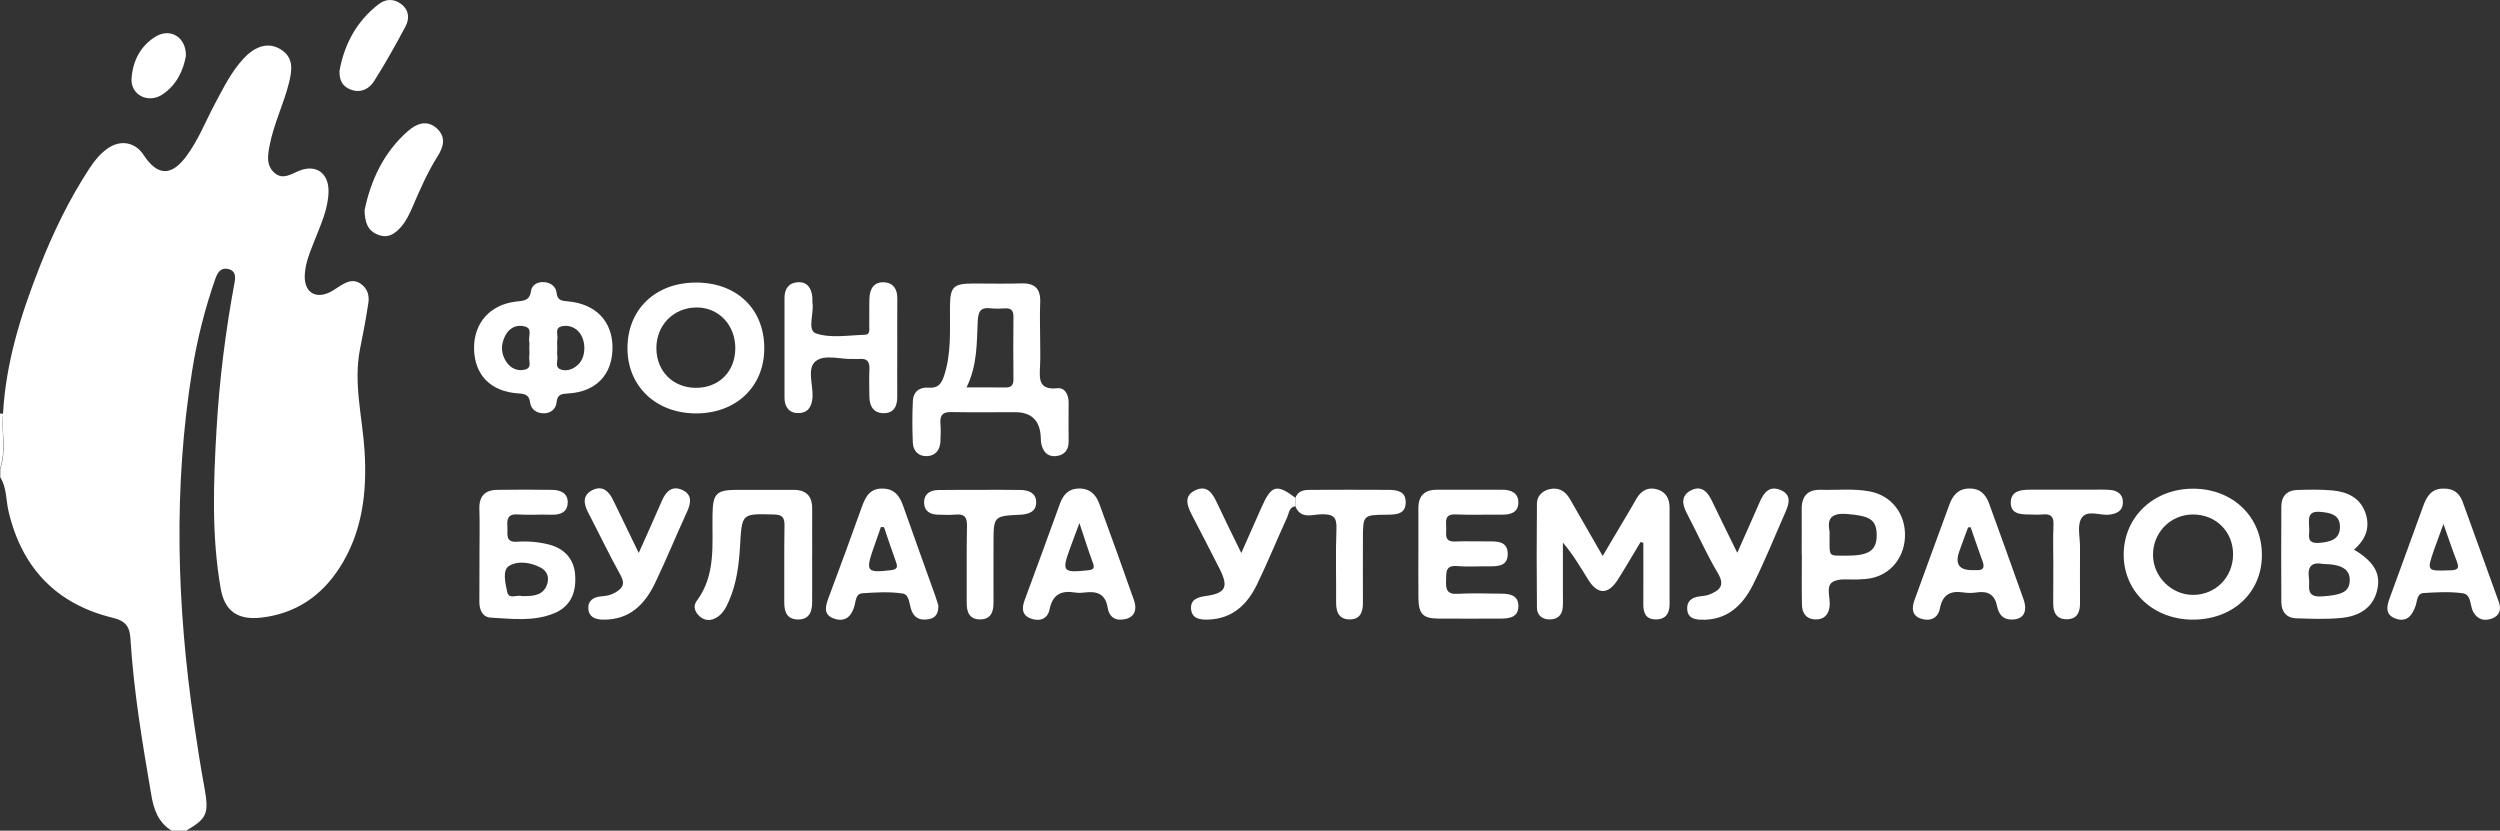
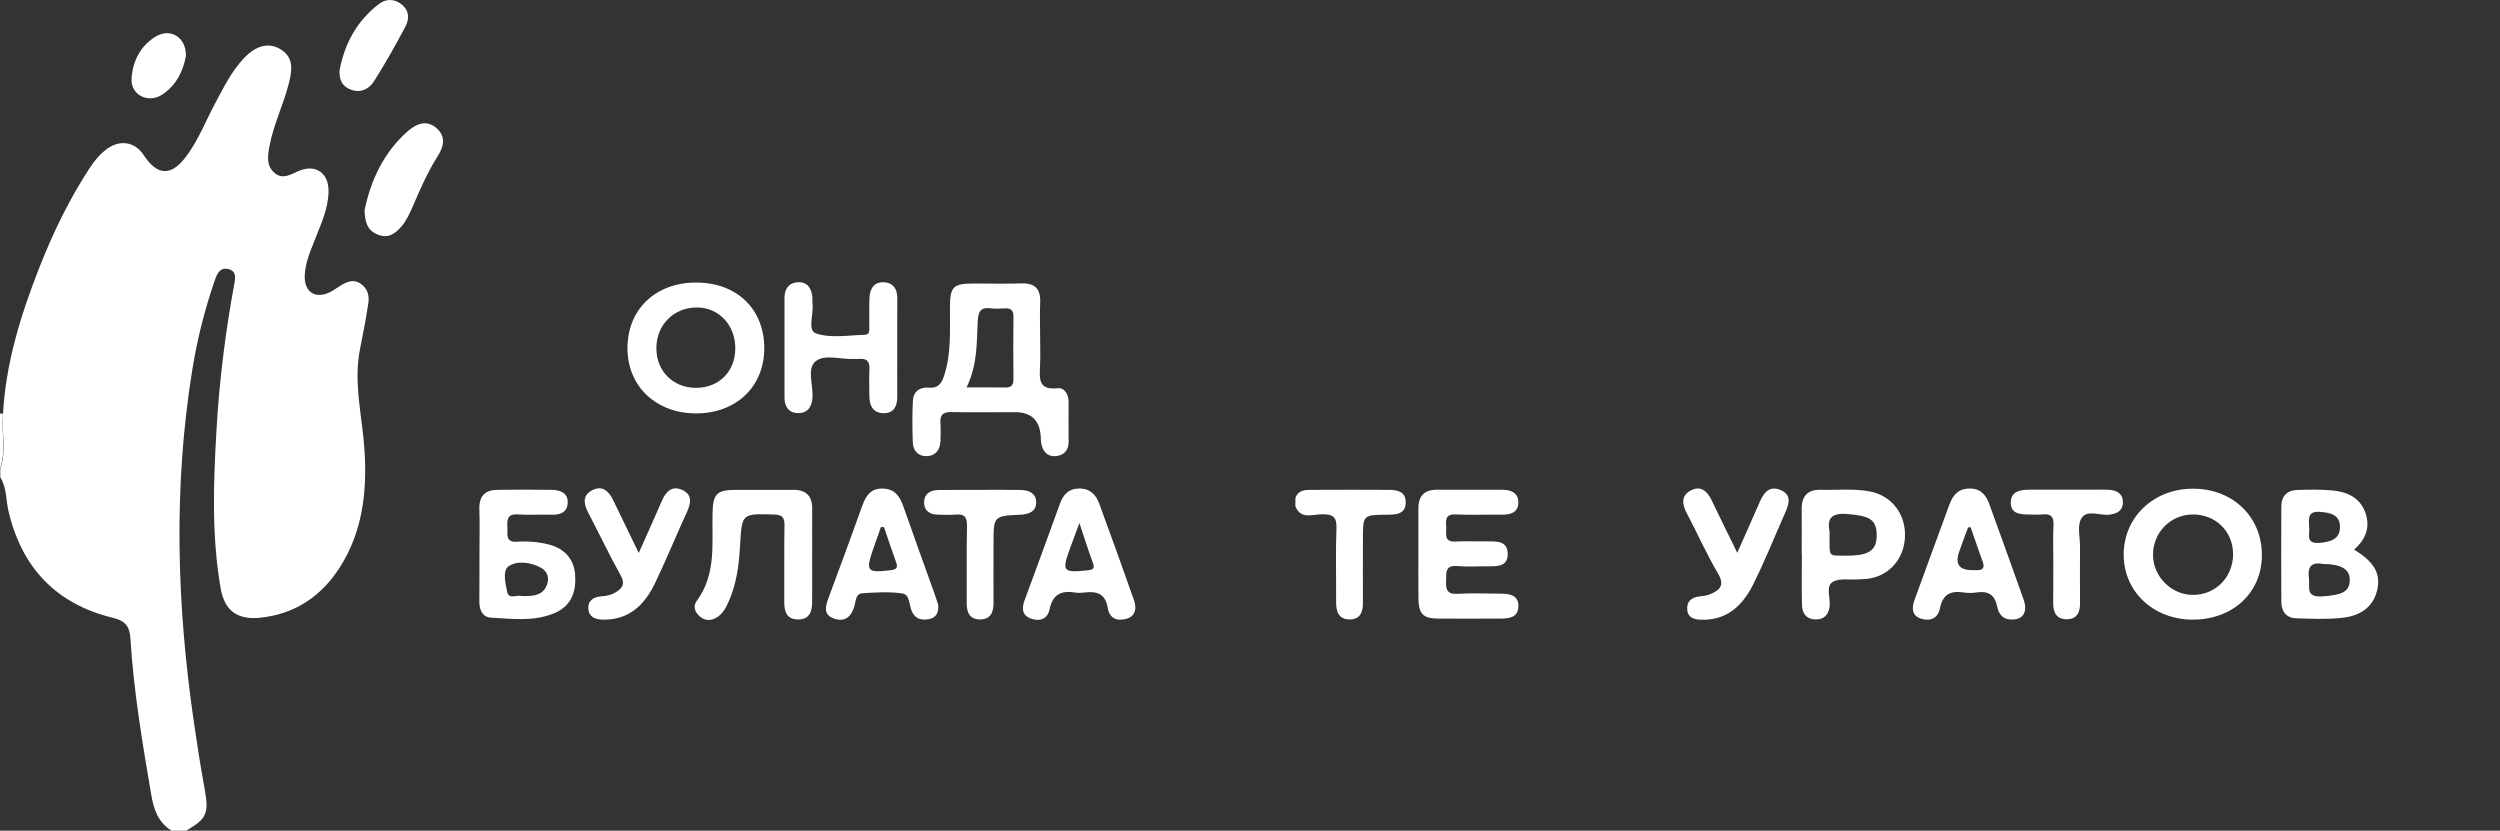
<svg xmlns="http://www.w3.org/2000/svg" viewBox="6283.42 5151.234 447.677 148.749" data-guides="{&quot;vertical&quot;:[],&quot;horizontal&quot;:[]}">
  <rect x="6283.42" y="5151.234" width="447.677" height="148.749" fill="#333333" stroke="none" />
  <path fill="rgb(255, 255, 255)" stroke="none" fill-opacity="1" stroke-width="0" stroke-opacity="1" font-size-adjust="none" class="cls-1" id="tSvg35112f81d" title="Path 38" d="M 6283.96 5225.343 C 6284.46 5216.183 6287.16 5207.553 6290.49 5199.093C 6292.92 5192.893 6295.82 5186.913 6299.48 5181.323C 6300.34 5180.013 6301.33 5178.803 6302.6 5177.883C 6304.94 5176.183 6307.6 5176.653 6309.12 5178.963C 6311.6 5182.743 6314.07 5182.853 6316.77 5179.233C 6318.96 5176.303 6320.26 5172.883 6321.97 5169.693C 6323.48 5166.883 6324.89 5163.983 6327.12 5161.633C 6329.27 5159.363 6331.54 5158.803 6333.6 5160.023C 6336.08 5161.483 6335.72 5163.803 6335.18 5166.013C 6334.24 5169.863 6332.41 5173.453 6331.68 5177.383C 6331.35 5179.143 6331.08 5180.893 6332.58 5182.193C 6334.05 5183.473 6335.48 5182.443 6336.92 5181.843C 6339.95 5180.573 6342.29 5182.183 6342.25 5185.503C 6342.21 5188.603 6340.89 5191.363 6339.8 5194.173C 6338.99 5196.263 6338.05 5198.323 6337.99 5200.623C 6337.91 5203.593 6339.94 5204.863 6342.6 5203.503C 6343.21 5203.193 6343.77 5202.763 6344.36 5202.403C 6345.5 5201.713 6346.66 5201.133 6347.98 5202.023C 6349.2 5202.853 6349.58 5204.103 6349.39 5205.433C 6348.98 5208.163 6348.47 5210.873 6347.92 5213.573C 6346.64 5219.833 6348.34 5225.943 6348.71 5232.123C 6349.15 5239.503 6348.3 5246.643 6344.16 5253.003C 6340.88 5258.043 6336.27 5261.143 6330.17 5261.833C 6326.05 5262.293 6323.66 5260.723 6322.94 5256.623C 6321.29 5247.193 6321.64 5237.673 6322.19 5228.183C 6322.7 5219.303 6323.81 5210.483 6325.44 5201.733C 6325.63 5200.703 6325.55 5199.743 6324.39 5199.433C 6322.97 5199.053 6322.37 5200.033 6321.97 5201.183C 6320.12 5206.493 6318.74 5211.933 6317.85 5217.483C 6314.44 5238.563 6315.08 5259.643 6318.16 5280.693C 6318.72 5284.533 6319.31 5288.373 6320.01 5292.183C 6320.87 5296.883 6320.54 5297.793 6316.75 5299.983C 6315.883 5299.983 6315.017 5299.983 6314.15 5299.983C 6311.74 5298.503 6310.95 5296.183 6310.5 5293.533C 6308.92 5284.273 6307.36 5275.013 6306.78 5265.633C 6306.65 5263.513 6305.99 5262.433 6303.62 5261.863C 6293.53 5259.413 6287.36 5252.963 6284.96 5242.853C 6284.47 5240.803 6284.65 5238.583 6283.47 5236.703C 6283.47 5236.183 6283.47 5235.663 6283.47 5235.143C 6284.62 5231.933 6283.68 5228.603 6283.96 5225.343Z" />
  <path fill="rgb(255, 255, 255)" stroke="none" fill-opacity="1" stroke-width="0" stroke-opacity="1" font-size-adjust="none" class="cls-1" id="tSvg18a4b420849" title="Path 39" d="M 6283.96 5225.343 C 6283.63 5228.603 6284.57 5231.923 6283.42 5235.133C 6283.42 5231.843 6283.42 5228.563 6283.42 5225.273C 6283.6 5225.293 6283.78 5225.313 6283.96 5225.333C 6283.96 5225.336 6283.96 5225.34 6283.96 5225.343Z" />
  <path fill="rgb(255, 255, 255)" stroke="none" fill-opacity="1" stroke-width="0" stroke-opacity="1" font-size-adjust="none" class="cls-1" id="tSvg5fcdba37ff" title="Path 40" d="M 6469.68 5211.893 C 6469.68 5213.533 6469.75 5215.183 6469.66 5216.823C 6469.55 5219.083 6469.37 5221.123 6472.79 5220.753C 6474.1 5220.613 6474.79 5221.913 6474.78 5223.313C 6474.77 5225.643 6474.75 5227.983 6474.78 5230.313C 6474.8 5231.923 6473.89 5232.793 6472.46 5232.913C 6470.93 5233.043 6470.12 5232.013 6469.86 5230.563C 6469.8 5230.223 6469.8 5229.873 6469.79 5229.533C 6469.657 5226.54 6468.127 5225.043 6465.2 5225.043C 6461.39 5225.043 6457.57 5225.093 6453.76 5225.023C 6452.29 5224.993 6451.72 5225.533 6451.82 5226.983C 6451.9 5228.103 6451.88 5229.233 6451.82 5230.353C 6451.73 5231.843 6450.9 5232.863 6449.41 5232.913C 6447.9 5232.973 6446.94 5231.993 6446.88 5230.513C 6446.78 5228.013 6446.76 5225.493 6446.89 5222.993C 6446.98 5221.353 6448.12 5220.503 6449.74 5220.653C 6451.4 5220.803 6452.01 5219.923 6452.47 5218.543C 6453.81 5214.503 6453.5 5210.343 6453.53 5206.203C 6453.56 5202.573 6454.1 5202.013 6457.74 5202.003C 6460.6 5202.003 6463.46 5202.073 6466.32 5201.983C 6468.79 5201.903 6469.79 5203.003 6469.69 5205.413C 6469.6 5207.573 6469.67 5209.733 6469.68 5211.893ZM 6456.5 5220.613 C 6459.07 5220.613 6461.22 5220.583 6463.38 5220.623C 6464.48 5220.643 6464.92 5220.243 6464.9 5219.113C 6464.86 5215.403 6464.86 5211.693 6464.9 5207.983C 6464.91 5206.883 6464.53 5206.393 6463.41 5206.453C 6462.55 5206.503 6461.67 5206.543 6460.82 5206.443C 6458.96 5206.213 6458.59 5207.053 6458.5 5208.793C 6458.31 5212.633 6458.47 5216.563 6456.5 5220.613Z" />
-   <path fill="rgb(255, 255, 255)" stroke="none" fill-opacity="1" stroke-width="0" stroke-opacity="1" font-size-adjust="none" class="cls-1" id="tSvg13f9858b70a" title="Path 41" d="M 6577.2 5248.293 C 6575.84 5250.543 6574.53 5252.813 6573.12 5255.033C 6571.39 5257.763 6569.49 5257.743 6567.8 5255.003C 6566.44 5252.813 6565.14 5250.583 6563.29 5248.403C 6563.29 5251.413 6563.29 5254.423 6563.29 5257.433C 6563.29 5258.293 6563.33 5259.163 6563.26 5260.023C 6563.14 5261.473 6562.25 5262.183 6560.84 5262.153C 6559.51 5262.133 6558.65 5261.343 6558.64 5260.073C 6558.58 5253.853 6558.58 5247.633 6558.64 5241.413C 6558.65 5240.083 6559.55 5239.163 6560.84 5238.843C 6562.49 5238.433 6563.71 5239.153 6564.53 5240.563C 6566.43 5243.843 6568.31 5247.143 6570.41 5250.793C 6572.18 5247.803 6573.83 5245.033 6575.47 5242.253C 6575.82 5241.663 6576.15 5241.053 6576.5 5240.463C 6577.35 5239.033 6578.61 5238.383 6580.23 5238.883C 6581.74 5239.343 6582.39 5240.543 6582.39 5242.073C 6582.4 5247.863 6582.39 5253.643 6582.39 5259.433C 6582.39 5261.043 6581.73 5262.133 6579.98 5262.153C 6578.14 5262.173 6577.68 5261.013 6577.69 5259.413C 6577.72 5255.753 6577.69 5252.093 6577.69 5248.433C 6577.52 5248.383 6577.36 5248.343 6577.2 5248.293Z" />
-   <path fill="rgb(255, 255, 255)" stroke="none" fill-opacity="1" stroke-width="0" stroke-opacity="1" font-size-adjust="none" class="cls-1" id="tSvg180040b1f87" title="Path 42" d="M 6393.1 5213.363 C 6393.14 5218.263 6390.21 5221.393 6385.18 5221.693C 6384.05 5221.763 6383.24 5221.783 6383.09 5223.253C 6382.97 5224.443 6382.09 5225.263 6380.75 5225.243C 6379.48 5225.213 6378.52 5224.563 6378.35 5223.313C 6378.17 5221.963 6377.48 5221.763 6376.27 5221.683C 6371.28 5221.373 6368.37 5218.373 6368.31 5213.633C 6368.25 5209.123 6371.14 5205.803 6375.77 5205.243C 6377.11 5205.083 6378.26 5205.153 6378.51 5203.343C 6378.66 5202.223 6379.72 5201.663 6380.87 5201.753C 6382.01 5201.843 6382.96 5202.523 6383.08 5203.623C 6383.23 5205.083 6384.02 5205.093 6385.16 5205.203C 6390.1 5205.663 6393.05 5208.753 6393.1 5213.363ZM 6383.21 5213.663 C 6383.21 5214.093 6383.14 5214.533 6383.22 5214.953C 6383.38 5215.793 6382.66 5217.013 6383.89 5217.413C 6385 5217.773 6386.11 5217.323 6386.97 5216.503C 6388.57 5214.973 6388.37 5211.563 6386.64 5210.253C 6385.83 5209.633 6384.87 5209.443 6383.95 5209.683C 6382.76 5209.993 6383.33 5211.093 6383.23 5211.863C 6383.15 5212.453 6383.21 5213.063 6383.21 5213.663ZM 6378.2 5213.643 C 6378.2 5213.213 6378.27 5212.773 6378.19 5212.363C 6378.01 5211.443 6378.8 5210.083 6377.44 5209.703C 6376.01 5209.303 6374.7 5209.873 6373.95 5211.243C 6373.06 5212.873 6373.07 5214.563 6374.14 5216.103C 6374.94 5217.253 6376.22 5217.783 6377.53 5217.383C 6378.74 5217.023 6378.05 5215.773 6378.2 5214.923C 6378.27 5214.503 6378.21 5214.073 6378.2 5213.643Z" />
  <path fill="rgb(255, 255, 255)" stroke="none" fill-opacity="1" stroke-width="0" stroke-opacity="1" font-size-adjust="none" class="cls-1" id="tSvgdbed5d97a" title="Path 43" d="M 6408.07 5201.833 C 6415.4 5201.833 6420.32 5206.613 6420.28 5213.683C 6420.24 5220.513 6415.2 5225.283 6408.03 5225.263C 6400.89 5225.243 6395.8 5220.413 6395.78 5213.633C 6395.76 5206.653 6400.78 5201.823 6408.07 5201.833ZM 6408.02 5220.683 C 6412.12 5220.703 6415.04 5217.823 6415.09 5213.693C 6415.14 5209.443 6412.12 5206.243 6408.09 5206.293C 6403.98 5206.343 6400.93 5209.493 6400.96 5213.643C 6400.99 5217.723 6403.95 5220.673 6408.02 5220.683Z" />
  <path fill="rgb(255, 255, 255)" stroke="none" fill-opacity="1" stroke-width="0" stroke-opacity="1" font-size-adjust="none" class="cls-1" id="tSvgd9620546a8" title="Path 44" d="M 6676.09 5262.193 C 6669.04 5262.183 6663.73 5257.203 6663.71 5250.593C 6663.69 5243.833 6669.08 5238.723 6676.17 5238.743C 6683.29 5238.763 6688.49 5243.813 6688.46 5250.683C 6688.44 5257.373 6683.25 5262.193 6676.09 5262.193ZM 6676.04 5243.363 C 6672.04 5243.403 6668.9 5246.653 6668.96 5250.693C 6669.02 5254.533 6672.28 5257.763 6676.12 5257.763C 6680.17 5257.763 6683.29 5254.603 6683.3 5250.493C 6683.3 5246.393 6680.18 5243.323 6676.04 5243.363Z" />
  <path fill="rgb(255, 255, 255)" stroke="none" fill-opacity="1" stroke-width="0" stroke-opacity="1" font-size-adjust="none" class="cls-1" id="tSvg16e63767f5a" title="Path 45" d="M 6704.96 5249.653 C 6708.49 5251.783 6709.69 5253.843 6709.17 5256.593C 6708.59 5259.623 6706.46 5261.523 6702.65 5261.893C 6699.99 5262.153 6697.28 5262.043 6694.6 5261.953C 6692.85 5261.893 6691.95 5260.763 6691.94 5259.043C 6691.91 5253.343 6691.91 5247.643 6691.94 5241.943C 6691.94 5240.083 6692.96 5239.023 6694.82 5238.973C 6696.9 5238.913 6698.99 5238.863 6701.05 5239.053C 6703.67 5239.293 6705.99 5240.293 6706.97 5242.993C 6707.88 5245.523 6707.17 5247.733 6704.96 5249.653ZM 6699.42 5252.223 C 6697.75 5251.893 6696.54 5252.333 6696.88 5254.713C 6697.1 5256.253 6696.17 5258.223 6699.2 5258.033C 6702.68 5257.813 6704.11 5257.243 6704.19 5255.253C 6704.28 5253.233 6702.83 5252.263 6699.42 5252.223ZM 6696.93 5245.893 C 6697.08 5246.773 6696.16 5248.683 6698.79 5248.443C 6700.66 5248.283 6702.41 5247.853 6702.44 5245.653C 6702.47 5243.413 6700.78 5243.043 6698.86 5242.893C 6696.59 5242.713 6696.85 5244.123 6696.93 5245.893Z" />
  <path fill="rgb(255, 255, 255)" stroke="none" fill-opacity="1" stroke-width="0" stroke-opacity="1" font-size-adjust="none" class="cls-1" id="tSvg20c89568ed" title="Path 46" d="M 6537.41 5250.313 C 6537.41 5247.633 6537.42 5244.953 6537.41 5242.273C 6537.4 5240.023 6538.5 5238.923 6540.75 5238.933C 6544.65 5238.933 6548.55 5238.933 6552.45 5238.933C 6554.02 5238.933 6555.32 5239.493 6555.31 5241.223C 6555.31 5242.983 6553.96 5243.413 6552.39 5243.393C 6549.62 5243.363 6546.84 5243.473 6544.07 5243.353C 6542.05 5243.263 6542.37 5244.573 6542.4 5245.743C 6542.43 5246.863 6541.95 5248.293 6544.01 5248.203C 6546 5248.113 6548 5248.203 6549.99 5248.183C 6551.62 5248.173 6553.36 5248.183 6553.41 5250.363C 6553.46 5252.543 6551.78 5252.663 6550.11 5252.643C 6548.2 5252.613 6546.29 5252.773 6544.39 5252.603C 6542.14 5252.403 6542.43 5253.823 6542.37 5255.233C 6542.31 5256.743 6542.51 5257.683 6544.42 5257.573C 6547.01 5257.423 6549.62 5257.523 6552.22 5257.543C 6553.8 5257.543 6555.36 5257.833 6555.32 5259.823C 6555.28 5261.803 6553.68 5262.003 6552.13 5262.003C 6548.4 5262.013 6544.68 5262.033 6540.95 5262.003C 6538.24 5261.983 6537.46 5261.173 6537.42 5258.373C 6537.38 5255.693 6537.42 5253.013 6537.41 5250.313Z" />
  <path fill="rgb(255, 255, 255)" stroke="none" fill-opacity="1" stroke-width="0" stroke-opacity="1" font-size-adjust="none" class="cls-1" id="tSvgc85f9c99c" title="Path 47" d="M 6444.09 5213.713 C 6444.09 5216.563 6444.07 5219.413 6444.09 5222.263C 6444.11 5223.973 6443.48 5225.243 6441.63 5225.223C 6439.82 5225.203 6439.12 5223.933 6439.1 5222.253C 6439.08 5220.613 6439.04 5218.973 6439.11 5217.333C 6439.17 5216.003 6438.69 5215.383 6437.32 5215.513C 6436.98 5215.543 6436.63 5215.503 6436.28 5215.513C 6433.96 5215.633 6431.09 5214.603 6429.47 5215.923C 6427.88 5217.223 6429.04 5220.133 6428.92 5222.333C 6428.82 5224.073 6428.08 5225.223 6426.31 5225.203C 6424.65 5225.183 6423.9 5224.023 6423.9 5222.423C 6423.89 5216.463 6423.9 5210.513 6423.9 5204.553C 6423.9 5202.913 6424.72 5201.843 6426.33 5201.773C 6428.02 5201.693 6428.73 5202.883 6428.89 5204.433C 6428.93 5204.773 6428.86 5205.133 6428.91 5205.463C 6429.21 5207.363 6427.89 5210.393 6429.57 5210.953C 6432.22 5211.833 6435.37 5211.263 6438.31 5211.183C 6439.28 5211.153 6439.07 5210.183 6439.08 5209.543C 6439.11 5207.903 6439.05 5206.263 6439.11 5204.623C 6439.17 5202.953 6439.93 5201.673 6441.76 5201.783C 6443.37 5201.883 6444.12 5203.003 6444.1 5204.643C 6444.07 5207.663 6444.1 5210.683 6444.09 5213.713Z" />
  <path fill="rgb(255, 255, 255)" stroke="none" fill-opacity="1" stroke-width="0" stroke-opacity="1" font-size-adjust="none" class="cls-1" id="tSvg11e97b58ecd" title="Path 48" d="M 6369.28 5250.183 C 6369.28 5247.593 6369.35 5245.003 6369.26 5242.423C 6369.18 5240.143 6370.21 5238.993 6372.43 5238.953C 6375.72 5238.903 6379 5238.903 6382.29 5238.953C 6383.81 5238.973 6385.17 5239.563 6385.08 5241.313C 6384.99 5243.023 6383.68 5243.463 6382.09 5243.403C 6380.1 5243.333 6378.1 5243.493 6376.12 5243.353C 6374.27 5243.233 6374.19 5244.293 6374.28 5245.623C 6374.36 5246.833 6373.83 5248.393 6376.02 5248.243C 6377.93 5248.113 6379.83 5248.273 6381.68 5248.733C 6384.56 5249.463 6386.22 5251.403 6386.41 5254.173C 6386.66 5257.593 6385.42 5259.943 6382.58 5261.083C 6378.92 5262.563 6375.08 5262.043 6371.3 5261.833C 6369.85 5261.753 6369.24 5260.463 6369.26 5258.973C 6369.29 5256.043 6369.26 5253.103 6369.28 5250.183ZM 6376.82 5257.973 C 6377.12 5257.973 6377.29 5257.973 6377.46 5257.973C 6379.19 5257.973 6380.81 5257.733 6381.42 5255.773C 6381.8 5254.543 6381.35 5253.473 6380.27 5252.893C 6378.43 5251.903 6376.11 5251.603 6374.55 5252.593C 6373.34 5253.363 6373.92 5255.703 6374.25 5257.253C 6374.54 5258.633 6376.04 5257.693 6376.82 5257.973Z" />
  <path fill="rgb(255, 255, 255)" stroke="none" fill-opacity="1" stroke-width="0" stroke-opacity="1" font-size-adjust="none" class="cls-1" id="tSvg330639602f" title="Path 49" d="M 6428.85 5250.583 C 6428.85 5253.433 6428.87 5256.283 6428.85 5259.143C 6428.84 5260.773 6428.34 5262.133 6426.41 5262.163C 6424.35 5262.183 6423.84 5260.833 6423.86 5259.043C 6423.89 5254.463 6423.82 5249.883 6423.9 5245.303C 6423.92 5243.843 6423.46 5243.403 6421.99 5243.363C 6416.21 5243.203 6416.28 5243.153 6415.94 5249.003C 6415.75 5252.363 6415.33 5255.713 6413.95 5258.853C 6413.46 5259.973 6412.91 5261.063 6411.85 5261.753C 6410.81 5262.423 6409.69 5262.463 6408.73 5261.623C 6407.88 5260.873 6407.45 5259.823 6408.18 5258.843C 6411.68 5254.133 6410.91 5248.663 6411.01 5243.363C 6411.08 5239.623 6411.67 5238.963 6415.38 5238.953C 6418.76 5238.953 6422.14 5238.953 6425.52 5238.953C 6427.77 5238.953 6428.87 5240.053 6428.86 5242.303C 6428.84 5245.073 6428.86 5247.833 6428.86 5250.603C 6428.857 5250.596 6428.853 5250.59 6428.85 5250.583Z" />
  <path fill="rgb(255, 255, 255)" stroke="none" fill-opacity="1" stroke-width="0" stroke-opacity="1" font-size-adjust="none" class="cls-1" id="tSvg275b6e84d2" title="Path 50" d="M 6606.05 5250.513 C 6606.05 5247.843 6606.08 5245.163 6606.05 5242.493C 6606.01 5240.163 6607.04 5238.883 6609.44 5238.943C 6612.37 5239.023 6615.32 5238.683 6618.24 5239.233C 6622.17 5239.973 6624.75 5243.323 6624.54 5247.463C 6624.34 5251.493 6621.53 5254.523 6617.63 5254.903C 6617.2 5254.943 6616.77 5254.953 6616.34 5254.983C 6614.71 5255.103 6612.73 5254.693 6611.54 5255.483C 6610.32 5256.293 6611.25 5258.383 6611.04 5259.893C 6610.83 5261.403 6609.97 5262.223 6608.42 5262.153C 6606.81 5262.073 6606.13 5260.993 6606.1 5259.563C 6606.03 5256.543 6606.08 5253.523 6606.08 5250.503C 6606.08 5250.503 6606.08 5250.503 6606.05 5250.513ZM 6611.04 5246.423 C 6611.1 5251.183 6610.54 5250.703 6614.07 5250.733C 6618.15 5250.763 6619.54 5249.763 6619.48 5246.933C 6619.43 5244.213 6618.11 5243.583 6614.13 5243.273C 6610.98 5243.023 6610.66 5244.493 6611.04 5246.423Z" />
  <path fill="rgb(255, 255, 255)" stroke="none" fill-opacity="1" stroke-width="0" stroke-opacity="1" font-size-adjust="none" class="cls-1" id="tSvg134cb23430b" title="Path 51" d="M 6643.71 5262.173 C 6642.08 5262.233 6641.32 5261.183 6641.05 5259.833C 6640.63 5257.703 6639.41 5257.013 6637.36 5257.323C 6636.6 5257.443 6635.79 5257.443 6635.03 5257.323C 6632.69 5256.963 6631.27 5257.703 6630.8 5260.183C 6630.46 5261.973 6629.03 5262.543 6627.42 5262.023C 6625.7 5261.463 6625.75 5260.043 6626.28 5258.603C 6628.35 5252.933 6630.41 5247.253 6632.5 5241.593C 6633.1 5239.953 6634.06 5238.743 6636.05 5238.713C 6638.03 5238.683 6639.03 5239.793 6639.64 5241.483C 6641.68 5247.163 6643.77 5252.833 6645.77 5258.533C 6646.57 5260.803 6645.73 5262.173 6643.71 5262.173ZM 6636.3 5245.633 C 6635.99 5245.673 6635.85 5245.663 6635.84 5245.693C 6635.3 5247.133 6634.76 5248.583 6634.25 5250.033C 6633.457 5252.306 6634.303 5253.403 6636.79 5253.323C 6636.96 5253.323 6637.14 5253.313 6637.31 5253.323C 6638.5 5253.403 6638.87 5252.933 6638.45 5251.783C 6637.7 5249.723 6637 5247.643 6636.3 5245.633Z" />
-   <path fill="rgb(255, 255, 255)" stroke="none" fill-opacity="1" stroke-width="0" stroke-opacity="1" font-size-adjust="none" class="cls-1" id="tSvg13690b970c7" title="Path 52" d="M 6721.01 5238.733 C 6722.71 5238.673 6723.84 5239.533 6724.39 5241.043C 6726.58 5247.033 6728.71 5253.043 6730.89 5259.043C 6731.4 5260.443 6730.96 5261.513 6729.66 5261.993C 6728.36 5262.483 6727.13 5262.243 6726.32 5260.843C 6725.66 5259.703 6726.04 5257.683 6724.39 5257.463C 6722.1 5257.153 6719.72 5257.283 6717.4 5257.433C 6716.23 5257.513 6716.28 5258.823 6716 5259.673C 6715.4 5261.433 6714.41 5262.733 6712.4 5262.003C 6710.38 5261.273 6710.85 5259.663 6711.43 5258.093C 6713.43 5252.673 6715.38 5247.233 6717.36 5241.813C 6717.98 5240.103 6718.87 5238.673 6721.01 5238.733ZM 6720.97 5245.063 C 6720.28 5246.953 6719.78 5248.283 6719.31 5249.623C 6717.96 5253.543 6717.96 5253.503 6722.13 5253.363C 6723.34 5253.323 6723.91 5253.163 6723.38 5251.803C 6722.6 5249.773 6721.9 5247.703 6720.97 5245.063Z" />
  <path fill="rgb(255, 255, 255)" stroke="none" fill-opacity="1" stroke-width="0" stroke-opacity="1" font-size-adjust="none" class="cls-1" id="tSvg18568909f76" title="Path 53" d="M 6451.44 5259.593 C 6451.5 5261.083 6450.98 5261.883 6449.76 5262.103C 6448.48 5262.333 6447.37 5262.123 6446.73 5260.763C 6446.2 5259.633 6446.38 5257.723 6445.04 5257.513C 6442.68 5257.153 6440.21 5257.313 6437.81 5257.473C 6436.64 5257.553 6436.67 5258.903 6436.43 5259.743C 6435.88 5261.663 6434.74 5262.663 6432.82 5262.023C 6430.73 5261.333 6431.26 5259.723 6431.83 5258.173C 6433.84 5252.763 6435.85 5247.363 6437.78 5241.933C 6438.44 5240.083 6439.28 5238.643 6441.55 5238.723C 6443.63 5238.793 6444.54 5240.073 6445.16 5241.853C 6447.04 5247.213 6448.98 5252.553 6450.89 5257.903C 6451.12 5258.543 6451.3 5259.213 6451.44 5259.593ZM 6441.72 5245.643 C 6441.54 5245.633 6441.35 5245.613 6441.17 5245.603C 6440.69 5246.973 6440.2 5248.333 6439.73 5249.703C 6438.42 5253.543 6438.71 5253.843 6442.91 5253.343C 6443.98 5253.213 6444.25 5252.903 6443.88 5251.893C 6443.12 5249.823 6442.44 5247.723 6441.72 5245.633C 6441.72 5245.636 6441.72 5245.64 6441.72 5245.643Z" />
  <path fill="rgb(255, 255, 255)" stroke="none" fill-opacity="1" stroke-width="0" stroke-opacity="1" font-size-adjust="none" class="cls-1" id="tSvg9a2f0e2615" title="Path 54" d="M 6484.15 5262.183 C 6482.84 5262.313 6481.97 5261.383 6481.78 5260.123C 6481.39 5257.493 6479.77 5257.053 6477.55 5257.343C 6477.04 5257.413 6476.5 5257.423 6475.99 5257.343C 6473.51 5256.923 6471.92 5257.633 6471.37 5260.343C 6471 5262.143 6469.52 5262.593 6467.92 5261.963C 6466.41 5261.363 6466.38 5260.133 6466.9 5258.713C 6469.04 5252.973 6471.12 5247.203 6473.22 5241.443C 6473.79 5239.873 6474.71 5238.753 6476.59 5238.713C 6478.56 5238.673 6479.66 5239.773 6480.27 5241.433C 6482.38 5247.183 6484.46 5252.953 6486.49 5258.733C 6487.2 5260.763 6486.29 5262.133 6484.14 5262.183C 6484.143 5262.183 6484.147 5262.183 6484.15 5262.183ZM 6476.71 5244.893 C 6475.99 5246.843 6475.48 5248.203 6474.98 5249.563C 6473.53 5253.573 6473.78 5253.823 6478.2 5253.363C 6479.29 5253.253 6479.48 5252.973 6479.1 5251.953C 6478.3 5249.803 6477.62 5247.613 6476.71 5244.893Z" />
  <path fill="rgb(255, 255, 255)" stroke="none" fill-opacity="1" stroke-width="0" stroke-opacity="1" font-size-adjust="none" class="cls-1" id="tSvgaa7f0c618a" title="Path 55" d="M 6594.51 5250.223 C 6596.01 5246.833 6597.31 5243.963 6598.56 5241.073C 6599.29 5239.383 6600.34 5238.133 6602.32 5239.003C 6604.29 5239.863 6603.78 5241.473 6603.12 5242.983C 6601.2 5247.323 6599.44 5251.743 6597.31 5255.983C 6595.43 5259.723 6592.58 5262.393 6587.95 5262.203C 6586.71 5262.153 6585.66 5261.823 6585.55 5260.393C 6585.44 5258.893 6586.34 5258.223 6587.73 5258.033C 6588.33 5257.953 6588.96 5257.923 6589.5 5257.703C 6591.3 5256.973 6592.39 5256.153 6591.04 5253.873C 6588.97 5250.383 6587.33 5246.653 6585.44 5243.063C 6584.59 5241.453 6584.49 5239.943 6586.21 5239.053C 6587.96 5238.133 6589.12 5239.153 6589.9 5240.773C 6591.33 5243.773 6592.82 5246.753 6594.51 5250.223Z" />
  <path fill="rgb(255, 255, 255)" stroke="none" fill-opacity="1" stroke-width="0" stroke-opacity="1" font-size-adjust="none" class="cls-1" id="tSvgdac42dce40" title="Path 56" d="M 6397.8 5250.253 C 6399.38 5246.703 6400.7 5243.803 6401.96 5240.883C 6402.67 5239.243 6403.76 5238.153 6405.56 5238.953C 6407.4 5239.763 6407.18 5241.293 6406.44 5242.893C 6404.5 5247.123 6402.74 5251.433 6400.73 5255.633C 6398.87 5259.513 6396.1 5262.283 6391.36 5262.193C 6389.96 5262.163 6388.87 5261.693 6388.77 5260.253C 6388.67 5258.793 6389.72 5258.113 6391.09 5258.023C 6391.97 5257.963 6392.8 5257.803 6393.57 5257.353C 6394.83 5256.623 6395.45 5255.863 6394.56 5254.263C 6392.51 5250.573 6390.69 5246.753 6388.74 5243.003C 6387.92 5241.433 6387.7 5239.923 6389.48 5239.013C 6391.26 5238.103 6392.42 5239.153 6393.19 5240.733C 6394.65 5243.723 6396.1 5246.723 6397.8 5250.253Z" />
-   <path fill="rgb(255, 255, 255)" stroke="none" fill-opacity="1" stroke-width="0" stroke-opacity="1" font-size-adjust="none" class="cls-1" id="tSvg17b877f9fb8" title="Path 57" d="M 6515.38 5241.883 C 6514.25 5242.043 6514.26 5243.113 6513.93 5243.833C 6512.1 5247.833 6510.44 5251.913 6508.53 5255.863C 6506.78 5259.473 6504.13 5262.043 6499.78 5262.183C 6498.29 5262.233 6496.82 5262.033 6496.7 5260.223C 6496.6 5258.603 6497.85 5258.173 6499.29 5257.973C 6502.93 5257.473 6503.47 5256.353 6501.8 5253.063C 6500.15 5249.843 6498.51 5246.613 6496.83 5243.403C 6495.96 5241.733 6495.37 5239.973 6497.52 5239.003C 6499.65 5238.033 6500.59 5239.653 6501.38 5241.343C 6502.72 5244.223 6504.14 5247.063 6505.7 5250.263C 6507 5247.323 6508.15 5244.743 6509.28 5242.173C 6511.08 5238.093 6512 5237.823 6515.4 5240.383C 6515.4 5240.883 6515.39 5241.393 6515.38 5241.883Z" />
  <path fill="rgb(255, 255, 255)" stroke="none" fill-opacity="1" stroke-width="0" stroke-opacity="1" font-size-adjust="none" class="cls-1" id="tSvg165b57bdbd0" title="Path 58" d="M 6651.11 5252.243 C 6651.11 5249.913 6651.03 5247.573 6651.14 5245.243C 6651.21 5243.743 6650.66 5243.203 6649.2 5243.353C 6648.43 5243.433 6647.64 5243.373 6646.86 5243.363C 6645.24 5243.363 6643.42 5243.293 6643.49 5241.143C 6643.56 5239.113 6645.34 5238.923 6646.98 5238.923C 6650.62 5238.923 6654.26 5238.923 6657.89 5238.923C 6659.02 5238.923 6660.15 5238.873 6661.27 5238.963C 6662.65 5239.063 6663.62 5239.803 6663.57 5241.253C 6663.53 5242.693 6662.53 5243.223 6661.13 5243.393C 6659.41 5243.603 6657.09 5242.383 6656.11 5244.103C 6655.36 5245.413 6655.9 5247.473 6655.89 5249.193C 6655.88 5252.563 6655.87 5255.933 6655.89 5259.303C 6655.9 5260.903 6655.33 5262.083 6653.59 5262.123C 6651.71 5262.163 6651.07 5260.953 6651.09 5259.233C 6651.12 5256.903 6651.09 5254.573 6651.11 5252.243Z" />
  <path fill="rgb(255, 255, 255)" stroke="none" fill-opacity="1" stroke-width="0" stroke-opacity="1" font-size-adjust="none" class="cls-1" id="tSvgae31167057" title="Path 59" d="M 6458.93 5238.953 C 6461.35 5238.953 6463.78 5238.923 6466.2 5238.973C 6467.61 5239.003 6468.93 5239.513 6468.97 5241.103C 6469 5242.823 6467.72 5243.323 6466.14 5243.403C 6461.33 5243.633 6461.33 5243.653 6461.33 5248.583C 6461.33 5252.123 6461.31 5255.663 6461.33 5259.203C 6461.34 5260.913 6460.77 5262.173 6458.89 5262.153C 6456.98 5262.133 6456.51 5260.813 6456.53 5259.133C 6456.56 5254.563 6456.48 5249.983 6456.58 5245.413C 6456.61 5243.803 6456.08 5243.223 6454.5 5243.383C 6453.47 5243.483 6452.42 5243.403 6451.39 5243.393C 6450 5243.383 6448.96 5242.773 6448.9 5241.333C 6448.84 5239.743 6449.92 5239.013 6451.41 5238.983C 6453.92 5238.933 6456.43 5238.973 6458.93 5238.953Z" />
  <path fill="rgb(255, 255, 255)" stroke="none" fill-opacity="1" stroke-width="0" stroke-opacity="1" font-size-adjust="none" class="cls-1" id="tSvg9d04e1f86d" title="Path 60" d="M 6515.38 5241.883 C 6515.38 5241.383 6515.39 5240.873 6515.4 5240.373C 6515.94 5238.913 6517.23 5238.953 6518.43 5238.953C 6522.93 5238.923 6527.44 5238.933 6531.95 5238.953C 6533.5 5238.953 6535.12 5239.143 6535.14 5241.133C 6535.17 5243.303 6533.48 5243.393 6531.82 5243.403C 6527.48 5243.433 6527.48 5243.453 6527.48 5247.803C 6527.48 5251.603 6527.46 5255.403 6527.48 5259.213C 6527.49 5260.923 6526.93 5262.193 6525.04 5262.153C 6523.16 5262.113 6522.67 5260.793 6522.68 5259.103C 6522.71 5254.693 6522.57 5250.283 6522.74 5245.883C 6522.83 5243.743 6522.06 5243.303 6520.1 5243.323C 6518.47 5243.333 6516.34 5244.303 6515.38 5241.883Z" />
  <path fill="rgb(255, 255, 255)" stroke="none" fill-opacity="1" stroke-width="0" stroke-opacity="1" font-size-adjust="none" class="cls-1" id="tSvg1efeef2f20" title="Path 61" d="M 6348.7 5188.893 C 6349.81 5183.553 6352.1 5178.513 6356.51 5174.673C 6357.98 5173.393 6359.87 5172.593 6361.67 5174.253C 6363.34 5175.793 6362.83 5177.573 6361.8 5179.193C 6359.99 5182.053 6358.65 5185.133 6357.32 5188.223C 6356.77 5189.493 6356.2 5190.753 6355.28 5191.813C 6354.13 5193.133 6352.88 5194.023 6350.98 5193.213C 6349.15 5192.433 6348.78 5190.933 6348.7 5188.893Z" />
  <path fill="rgb(255, 255, 255)" stroke="none" fill-opacity="1" stroke-width="0" stroke-opacity="1" font-size-adjust="none" class="cls-1" id="tSvg15e6027eea7" title="Path 62" d="M 6344.22 5163.883 C 6345.1 5159.083 6347.31 5155.003 6351.23 5151.983C 6352.48 5151.023 6353.95 5150.943 6355.3 5151.993C 6356.7 5153.093 6356.76 5154.593 6356.04 5155.953C 6354.27 5159.293 6352.42 5162.593 6350.4 5165.773C 6349.56 5167.093 6348.15 5167.923 6346.37 5167.333C 6344.71 5166.773 6344.15 5165.553 6344.22 5163.883Z" />
  <path fill="rgb(255, 255, 255)" stroke="none" fill-opacity="1" stroke-width="0" stroke-opacity="1" font-size-adjust="none" class="cls-1" id="tSvg16d7d82d088" title="Path 63" d="M 6316.71 5161.253 C 6316.25 5163.823 6315.07 5166.463 6312.47 5168.173C 6309.93 5169.833 6306.78 5168.213 6306.98 5165.293C 6307.19 5162.183 6308.55 5159.453 6311.31 5157.773C 6313.92 5156.193 6316.78 5157.883 6316.71 5161.253Z" />
  <defs />
</svg>